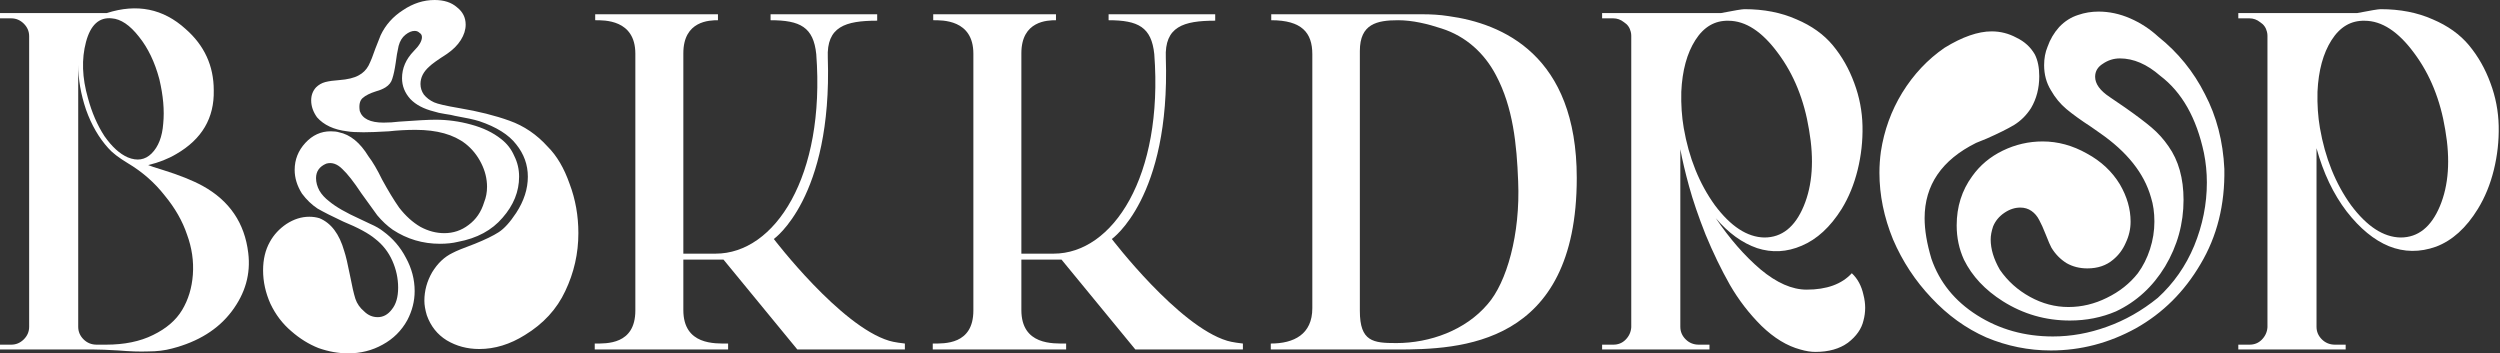
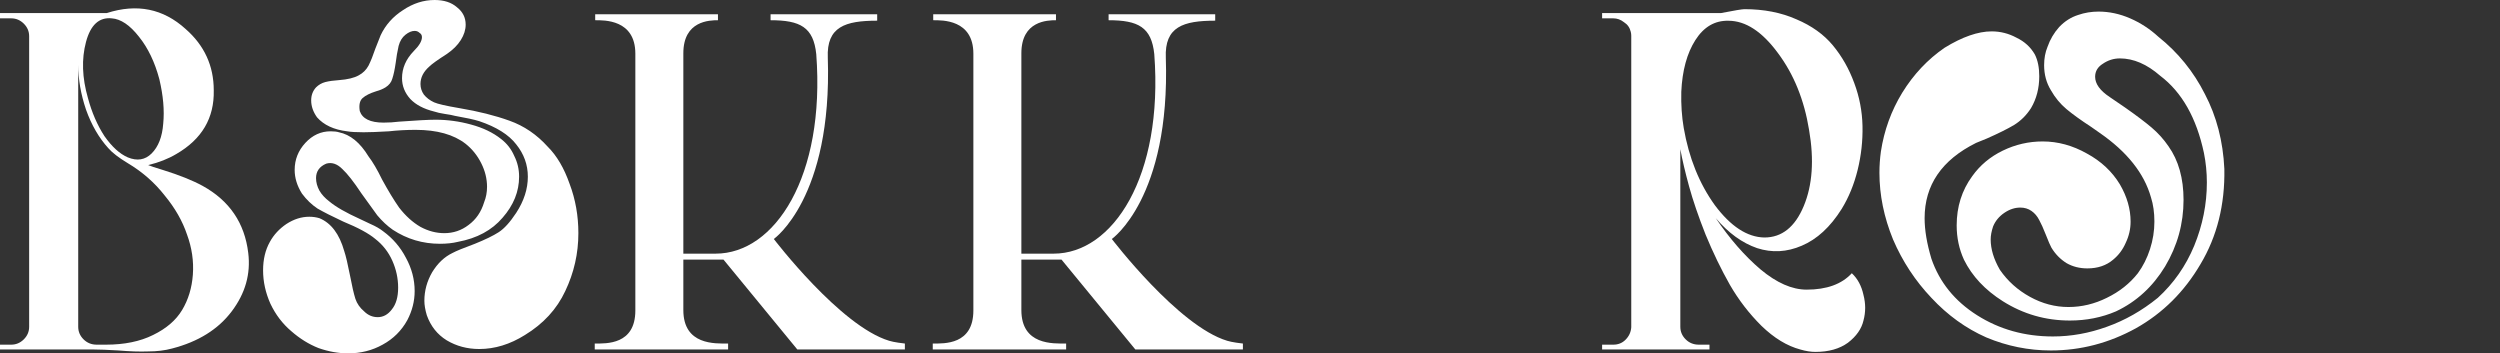
<svg xmlns="http://www.w3.org/2000/svg" width="566" height="80" viewBox="0 0 566 80" fill="none">
  <rect x="0" y="0" width="566" height="80" fill="#333333" stroke="none" />
  <path d="M33.546 37.377C34.059 37.596 35.159 37.96 36.845 38.47C40.585 39.636 43.591 40.838 45.864 42.077C51.95 45.428 55.396 50.492 56.203 57.268C56.789 62.004 55.543 66.412 52.463 70.492C49.384 74.572 44.874 77.377 38.935 78.907C37.322 79.344 35.526 79.563 33.546 79.563C31.639 79.636 29.403 79.563 26.837 79.344C24.344 79.198 22.511 79.126 21.337 79.126H0V78.033H2.53C3.63 78.033 4.583 77.632 5.389 76.831C6.196 76.029 6.599 75.082 6.599 73.989V8.197C6.599 7.104 6.196 6.157 5.389 5.355C4.583 4.554 3.63 4.153 2.53 4.153H0V2.951H24.197C31.016 0.765 36.955 1.967 42.015 6.557C46.267 10.273 48.394 14.9 48.394 20.437C48.541 26.703 45.718 31.512 39.925 34.863C38.092 35.956 35.965 36.794 33.546 37.377ZM23.977 78.033C28.157 78.033 31.713 77.304 34.646 75.847C37.652 74.39 39.852 72.495 41.245 70.164C42.638 67.832 43.444 65.173 43.664 62.186C43.885 59.126 43.444 56.102 42.345 53.115C41.318 50.055 39.632 47.104 37.285 44.262C35.012 41.348 32.226 38.907 28.926 36.94C26.873 35.701 25.407 34.572 24.527 33.552C22.401 31.22 20.714 28.306 19.468 24.809C18.294 21.311 17.708 17.924 17.708 14.645V73.989C17.708 75.082 18.111 76.029 18.918 76.831C19.724 77.632 20.714 78.033 21.887 78.033H23.977ZM19.907 22.186C20.787 25.465 22.034 28.342 23.647 30.82C25.334 33.224 27.093 34.827 28.926 35.628C31.053 36.503 32.849 36.211 34.316 34.754C35.855 33.224 36.735 30.965 36.955 27.978C37.249 24.991 36.955 21.639 36.075 17.924C35.049 14.062 33.509 10.856 31.456 8.306C29.403 5.683 27.35 4.299 25.297 4.153C22.437 3.862 20.494 5.647 19.468 9.508C18.441 13.37 18.588 17.596 19.907 22.186Z" fill="white" />
  <path d="M118.845 75.847C115.472 77.96 112.026 79.016 108.506 79.016C105.793 79.016 103.337 78.361 101.137 77.049C99.011 75.738 97.508 73.843 96.628 71.366C96.261 70.127 96.078 69.035 96.078 68.087C96.078 65.829 96.665 63.679 97.838 61.639C99.084 59.599 100.624 58.142 102.457 57.268C103.264 56.831 104.95 56.138 107.517 55.191C109.863 54.244 111.659 53.37 112.906 52.568C114.152 51.767 115.472 50.31 116.865 48.197C118.625 45.501 119.505 42.769 119.505 40C119.505 37.304 118.625 34.863 116.865 32.678C115.179 30.492 112.393 28.743 108.506 27.432C107.333 27.067 105.5 26.667 103.007 26.23C102.494 26.084 101.724 25.938 100.697 25.792C99.744 25.647 98.938 25.465 98.278 25.246C95.931 24.663 94.135 23.716 92.888 22.404C91.642 21.02 91.019 19.453 91.019 17.705C91.019 15.446 91.899 13.406 93.658 11.585C94.905 10.346 95.528 9.29 95.528 8.415C95.528 7.978 95.345 7.65 94.978 7.432C94.685 7.14 94.318 6.995 93.878 6.995C93.218 6.995 92.522 7.286 91.789 7.869C91.055 8.452 90.542 9.29 90.249 10.383C89.956 11.694 89.736 12.969 89.589 14.208C89.369 15.738 89.112 16.94 88.819 17.814C88.599 18.616 88.086 19.271 87.279 19.781C86.693 20.146 85.996 20.437 85.189 20.656C83.796 21.093 82.77 21.603 82.11 22.186C81.45 22.769 81.23 23.752 81.45 25.137C82.037 26.885 83.833 27.76 86.839 27.76C88.012 27.76 89.186 27.687 90.359 27.541C94.318 27.25 97.068 27.104 98.608 27.104C101.321 27.104 103.997 27.468 106.637 28.197C109.35 28.925 111.623 30.018 113.456 31.475C114.776 32.495 115.766 33.77 116.425 35.3C117.159 36.758 117.525 38.324 117.525 40C117.525 43.352 116.279 46.448 113.786 49.29C111.366 52.131 107.993 53.953 103.667 54.754C102.494 55.045 101.137 55.191 99.598 55.191C95.711 55.191 92.155 54.135 88.929 52.022C87.682 51.148 86.509 50.055 85.409 48.743C84.383 47.359 83.173 45.683 81.78 43.716C80.093 41.166 78.664 39.344 77.49 38.251C76.317 37.086 75.107 36.685 73.861 37.049C72.321 37.705 71.551 38.798 71.551 40.328C71.551 41.275 71.808 42.222 72.321 43.169C72.834 44.044 73.568 44.845 74.521 45.574C75.987 46.812 78.334 48.16 81.56 49.617C82 49.836 82.77 50.2 83.87 50.71C85.043 51.22 85.996 51.767 86.729 52.35C88.929 53.953 90.652 55.956 91.899 58.361C93.218 60.765 93.878 63.279 93.878 65.902C93.878 68.16 93.328 70.346 92.228 72.459C90.909 74.863 89.039 76.721 86.619 78.033C84.273 79.344 81.67 80 78.81 80C76.611 80 74.374 79.599 72.101 78.798C69.901 77.924 67.848 76.648 65.942 74.973C63.962 73.297 62.386 71.22 61.212 68.743C60.113 66.266 59.563 63.752 59.563 61.202C59.563 58.725 60.076 56.576 61.102 54.754C61.982 53.151 63.229 51.803 64.842 50.71C66.528 49.617 68.252 49.071 70.011 49.071C70.818 49.071 71.588 49.18 72.321 49.399C74.961 50.492 76.831 52.969 77.93 56.831C78.297 57.923 78.737 59.781 79.25 62.404C79.69 64.736 80.093 66.484 80.46 67.65C80.827 68.743 81.487 69.69 82.44 70.492C83.32 71.366 84.346 71.803 85.519 71.803C86.766 71.803 87.829 71.22 88.709 70.055C89.662 68.889 90.139 67.249 90.139 65.137C90.139 63.024 89.699 60.984 88.819 59.016C87.939 57.049 86.656 55.41 84.969 54.098C83.503 52.86 81.083 51.548 77.71 50.164C75.217 48.998 73.274 48.015 71.881 47.213C70.561 46.339 69.388 45.209 68.362 43.825C67.262 42.077 66.712 40.291 66.712 38.47C66.712 36.138 67.518 34.098 69.131 32.35C70.745 30.601 72.651 29.727 74.851 29.727C75.657 29.727 76.281 29.8 76.721 29.945C79.287 30.455 81.523 32.277 83.43 35.41C84.383 36.648 85.409 38.397 86.509 40.656C87.902 43.206 89.186 45.319 90.359 46.995C91.825 48.889 93.438 50.346 95.198 51.366C96.958 52.313 98.754 52.787 100.587 52.787C102.641 52.787 104.474 52.168 106.087 50.929C107.773 49.69 108.946 47.978 109.606 45.792C110.046 44.7 110.266 43.534 110.266 42.295C110.266 40.474 109.826 38.688 108.946 36.94C108.067 35.191 106.893 33.734 105.427 32.568C102.714 30.455 98.938 29.399 94.098 29.399C92.045 29.399 90.029 29.508 88.049 29.727C85.556 29.872 83.65 29.945 82.33 29.945C80.643 29.945 79.397 29.872 78.59 29.727C75.584 29.363 73.311 28.306 71.771 26.557C70.891 25.319 70.451 24.044 70.451 22.732C70.451 21.567 70.818 20.583 71.551 19.781C72.138 19.198 72.834 18.798 73.641 18.579C74.521 18.361 75.547 18.215 76.721 18.142C78.7 17.996 80.203 17.632 81.23 17.049C82.183 16.539 82.916 15.811 83.43 14.863C83.943 13.843 84.456 12.568 84.969 11.038L86.179 7.978C87.279 5.647 88.966 3.752 91.239 2.295C93.512 0.765 95.895 0 98.388 0C100.514 0 102.201 0.546 103.447 1.639C104.767 2.659 105.427 3.971 105.427 5.574C105.427 6.74 105.06 7.905 104.327 9.071C103.594 10.237 102.531 11.293 101.137 12.24C99.084 13.552 97.764 14.499 97.178 15.082C95.858 16.248 95.198 17.559 95.198 19.016C95.198 19.891 95.455 20.692 95.968 21.421C96.555 22.149 97.325 22.732 98.278 23.169C99.084 23.534 100.991 23.971 103.997 24.481C108.323 25.209 112.099 26.157 115.326 27.322C118.625 28.488 121.522 30.455 124.015 33.224C126.068 35.264 127.717 38.069 128.964 41.639C130.284 45.137 130.944 48.852 130.944 52.787C130.944 57.377 129.954 61.749 127.974 65.902C126.068 69.982 123.025 73.297 118.845 75.847Z" fill="white" />
  <path d="M201.311 77.153C190.235 73.831 175.189 54.104 175.189 54.104C175.189 54.104 188.459 44.863 187.414 13.093C187.1 6.033 191.384 4.683 198.594 4.683V3.23H174.457V4.579C181.145 4.579 184.175 6.137 184.802 12.262C186.891 39.984 175.398 57.426 162.024 57.426H154.709V12.055C154.709 4.683 160.665 4.579 162.546 4.579V3.23H134.752V4.579C136.738 4.579 143.843 4.372 143.843 12.159V70.3C143.843 78.087 137.26 77.776 134.648 77.776V79.126H164.845V77.776C161.919 77.776 154.709 78.191 154.709 70.197V58.776H163.8L180.518 79.126H204.863V77.776C204.654 77.776 202.251 77.465 201.311 77.153Z" fill="white" />
  <path d="M277.839 77.153C266.763 73.831 251.717 54.104 251.717 54.104C251.717 54.104 264.987 44.863 263.942 13.093C263.629 6.033 267.913 4.683 275.122 4.683V3.23H250.986V4.579C257.673 4.579 260.703 6.137 261.33 12.262C263.42 39.984 251.926 57.426 238.552 57.426H231.238V12.055C231.238 4.683 237.194 4.579 239.074 4.579V3.23H211.281V4.579C213.266 4.579 220.371 4.372 220.371 12.159V70.3C220.371 78.087 213.789 77.776 211.176 77.776V79.126H241.373V77.776C238.447 77.776 231.238 78.191 231.238 70.197V58.776H240.328L257.046 79.126H281.392V77.776C281.183 77.776 278.779 77.465 277.839 77.153Z" fill="white" />
-   <path d="M356.98 40.295C356.98 78.399 330.44 79.126 316.125 79.126H287.705V77.776C292.929 77.776 297.109 75.7 297.109 69.781V12.262C297.109 7.383 294.705 4.579 287.809 4.579V3.23H321.977C323.962 3.23 325.947 3.333 327.932 3.645C340.157 5.306 356.98 12.47 356.98 40.295ZM343.71 41.022C343.396 32.716 342.56 24.306 338.694 17.038C336.082 12.055 331.903 8.213 326.365 6.448C323.23 5.41 319.782 4.579 316.543 4.579C311.737 4.579 307.871 5.41 307.871 11.536V70.404C307.871 77.361 310.901 77.672 316.125 77.672C323.753 77.672 331.798 74.765 336.814 68.847C341.098 63.967 344.232 53.066 343.71 41.022Z" fill="white" />
  <path d="M416.941 47.322C414.375 51.403 411.369 54.171 407.922 55.628C404.549 57.086 401.176 57.268 397.804 56.175C394.431 55.009 391.314 52.751 388.455 49.399C391.608 54.062 394.981 57.923 398.573 60.984C402.24 64.044 405.723 65.574 409.022 65.574C413.568 65.574 416.978 64.335 419.251 61.858C420.571 63.096 421.451 64.736 421.89 66.776C422.404 68.743 422.404 70.674 421.89 72.568C421.451 74.463 420.277 76.138 418.371 77.596C416.465 78.98 414.008 79.672 411.002 79.672C409.975 79.672 408.839 79.49 407.592 79.126C404.586 78.324 401.653 76.539 398.793 73.77C396.007 71.002 393.624 67.905 391.644 64.481C389.665 60.984 387.831 57.195 386.145 53.115C384.532 49.035 383.285 45.392 382.405 42.186C381.526 38.98 380.866 36.175 380.426 33.77V73.989C380.426 75.082 380.829 76.029 381.636 76.831C382.442 77.632 383.432 78.033 384.605 78.033H387.025V79.126H362.718V78.033H365.248C366.347 78.033 367.264 77.668 367.997 76.94C368.804 76.138 369.244 75.191 369.317 74.098V8.087C369.317 7.796 369.28 7.505 369.207 7.213C368.987 6.266 368.474 5.537 367.667 5.027C366.934 4.444 366.128 4.153 365.248 4.153H362.718V2.951H389.665C392.671 2.368 394.431 2.076 394.944 2.076C399.343 2.076 403.266 2.842 406.712 4.372C410.159 5.829 412.908 7.796 414.961 10.273C417.014 12.751 418.628 15.592 419.801 18.798C420.974 21.931 421.597 25.173 421.671 28.525C421.744 31.876 421.377 35.191 420.571 38.47C419.764 41.749 418.554 44.7 416.941 47.322ZM381.196 28.962C382.369 35.738 384.715 41.566 388.235 46.448C391.828 51.257 395.567 53.698 399.453 53.77C403.413 53.77 406.382 51.403 408.362 46.667C410.342 41.931 410.745 36.175 409.572 29.399C408.472 22.623 406.126 16.831 402.533 12.022C398.94 7.14 395.201 4.699 391.314 4.699C388.235 4.627 385.742 6.084 383.835 9.071C381.929 12.058 380.866 15.956 380.646 20.765C380.572 23.679 380.756 26.412 381.196 28.962Z" fill="white" />
  <path d="M479.066 70.492C475.84 71.876 472.357 72.568 468.617 72.568C463.118 72.568 458.059 71.111 453.439 68.197C449.407 65.647 446.474 62.514 444.64 58.798C443.541 56.393 442.991 53.807 442.991 51.038C442.991 46.812 444.164 43.096 446.51 39.891C448.27 37.413 450.58 35.483 453.439 34.098C456.299 32.714 459.305 32.022 462.458 32.022C465.904 32.022 469.241 32.933 472.467 34.754C475.693 36.503 478.186 38.834 479.946 41.749C481.559 44.517 482.366 47.322 482.366 50.164C482.366 51.84 481.999 53.443 481.266 54.973C480.606 56.503 479.653 57.778 478.406 58.798C476.866 60.109 474.923 60.765 472.577 60.765C470.817 60.765 469.241 60.364 467.848 59.563C466.454 58.688 465.318 57.523 464.438 56.066C464.218 55.701 463.778 54.681 463.118 53.005C462.605 51.694 462.128 50.638 461.688 49.836C461.248 48.962 460.662 48.27 459.929 47.76C459.195 47.249 458.352 46.995 457.399 46.995C456.152 46.995 454.942 47.395 453.769 48.197C452.596 48.998 451.753 50.018 451.24 51.257C450.873 52.35 450.69 53.333 450.69 54.208C450.69 56.393 451.386 58.688 452.779 61.093C454.539 63.643 456.812 65.683 459.599 67.213C462.385 68.743 465.281 69.508 468.287 69.508C471.294 69.508 474.19 68.816 476.976 67.432C479.836 66.047 482.182 64.189 484.015 61.858C485.189 60.255 486.105 58.434 486.765 56.393C487.425 54.353 487.755 52.277 487.755 50.164C487.755 48.124 487.498 46.302 486.985 44.7C485.445 39.235 481.559 34.353 475.327 30.055L473.457 28.743C471.11 27.213 469.241 25.865 467.848 24.7C466.454 23.534 465.281 22.113 464.328 20.437C463.301 18.761 462.788 16.867 462.788 14.754C462.788 13.224 463.045 11.84 463.558 10.601C464.145 8.925 465.025 7.432 466.198 6.12C467.444 4.809 468.874 3.898 470.487 3.388C471.954 2.878 473.493 2.623 475.107 2.623C477.526 2.623 479.909 3.133 482.256 4.153C484.602 5.173 486.728 6.557 488.635 8.306C493.108 11.876 496.627 16.211 499.194 21.311C501.833 26.339 503.3 31.985 503.593 38.251C503.74 46.339 501.943 53.516 498.204 59.781C494.537 66.047 489.661 70.892 483.576 74.317C477.49 77.668 471.074 79.344 464.328 79.344C459.269 79.344 454.393 78.361 449.7 76.393C445.08 74.353 440.938 71.366 437.271 67.432C433.605 63.57 430.709 59.162 428.582 54.208C426.529 49.18 425.503 44.153 425.503 39.126C425.503 37.523 425.613 35.92 425.833 34.317C426.566 29.508 428.179 25.064 430.672 20.984C433.239 16.831 436.428 13.443 440.241 10.82C444.274 8.342 447.83 7.104 450.91 7.104C452.889 7.104 454.759 7.577 456.519 8.525C458.352 9.399 459.745 10.674 460.698 12.35C461.358 13.661 461.688 15.3 461.688 17.268C461.688 19.964 461.065 22.368 459.819 24.481C458.792 26.084 457.509 27.359 455.969 28.306C454.503 29.18 452.449 30.2 449.81 31.366L447.39 32.35C439.618 36.211 435.732 41.894 435.732 49.399C435.732 52.095 436.245 55.155 437.271 58.579C439.104 63.898 442.551 68.16 447.61 71.366C452.669 74.572 458.389 76.175 464.768 76.175C468.874 76.175 472.944 75.446 476.976 73.989C481.082 72.532 484.932 70.346 488.525 67.432C492.118 64.153 494.867 60.219 496.774 55.628C498.68 50.965 499.634 46.193 499.634 41.312C499.634 39.053 499.414 36.831 498.974 34.645C497.287 26.703 493.988 20.874 489.075 17.159C486.069 14.536 483.026 13.224 479.946 13.224C478.553 13.224 477.27 13.625 476.096 14.426C474.923 15.155 474.337 16.138 474.337 17.377C474.337 18.98 475.437 20.51 477.636 21.967L481.156 24.372C483.649 26.12 485.629 27.614 487.095 28.852C488.562 30.091 489.845 31.512 490.945 33.115C493.218 36.321 494.354 40.364 494.354 45.246C494.354 50.638 492.961 55.665 490.175 60.328C487.388 64.918 483.686 68.306 479.066 70.492Z" fill="white" />
-   <path d="M524.46 33.552V73.989C524.46 75.082 524.864 76.029 525.67 76.831C526.477 77.632 527.467 78.033 528.64 78.033H531.059V79.126H506.753V78.033H509.282C510.382 78.033 511.299 77.668 512.032 76.94C512.838 76.138 513.278 75.191 513.352 74.098V8.087C513.352 7.796 513.315 7.505 513.242 7.213C513.022 6.266 512.508 5.537 511.702 5.027C510.969 4.444 510.162 4.153 509.282 4.153H506.753V2.951H533.699C536.705 2.368 538.465 2.076 538.978 2.076C543.378 2.076 547.301 2.842 550.747 4.372C554.193 5.829 556.943 7.796 558.996 10.273C561.049 12.751 562.662 15.592 563.835 18.798C565.009 21.931 565.632 25.173 565.705 28.525C565.778 31.876 565.412 35.191 564.605 38.47C563.799 41.749 562.589 44.7 560.976 47.322C558.336 51.621 555.183 54.463 551.517 55.847C547.851 57.158 544.294 57.122 540.848 55.738C537.475 54.353 534.286 51.73 531.279 47.869C528.273 43.934 526 39.162 524.46 33.552ZM525.23 28.962C526.403 35.738 528.75 41.566 532.269 46.448C535.862 51.257 539.602 53.698 543.488 53.77C547.447 53.77 550.417 51.403 552.397 46.667C554.377 41.931 554.78 36.175 553.607 29.399C552.507 22.623 550.16 16.831 546.568 12.022C542.975 7.14 539.235 4.699 535.349 4.699C532.269 4.627 529.776 6.084 527.87 9.071C525.963 12.058 524.9 15.956 524.68 20.765C524.607 23.679 524.79 26.412 525.23 28.962Z" fill="white" />
</svg>